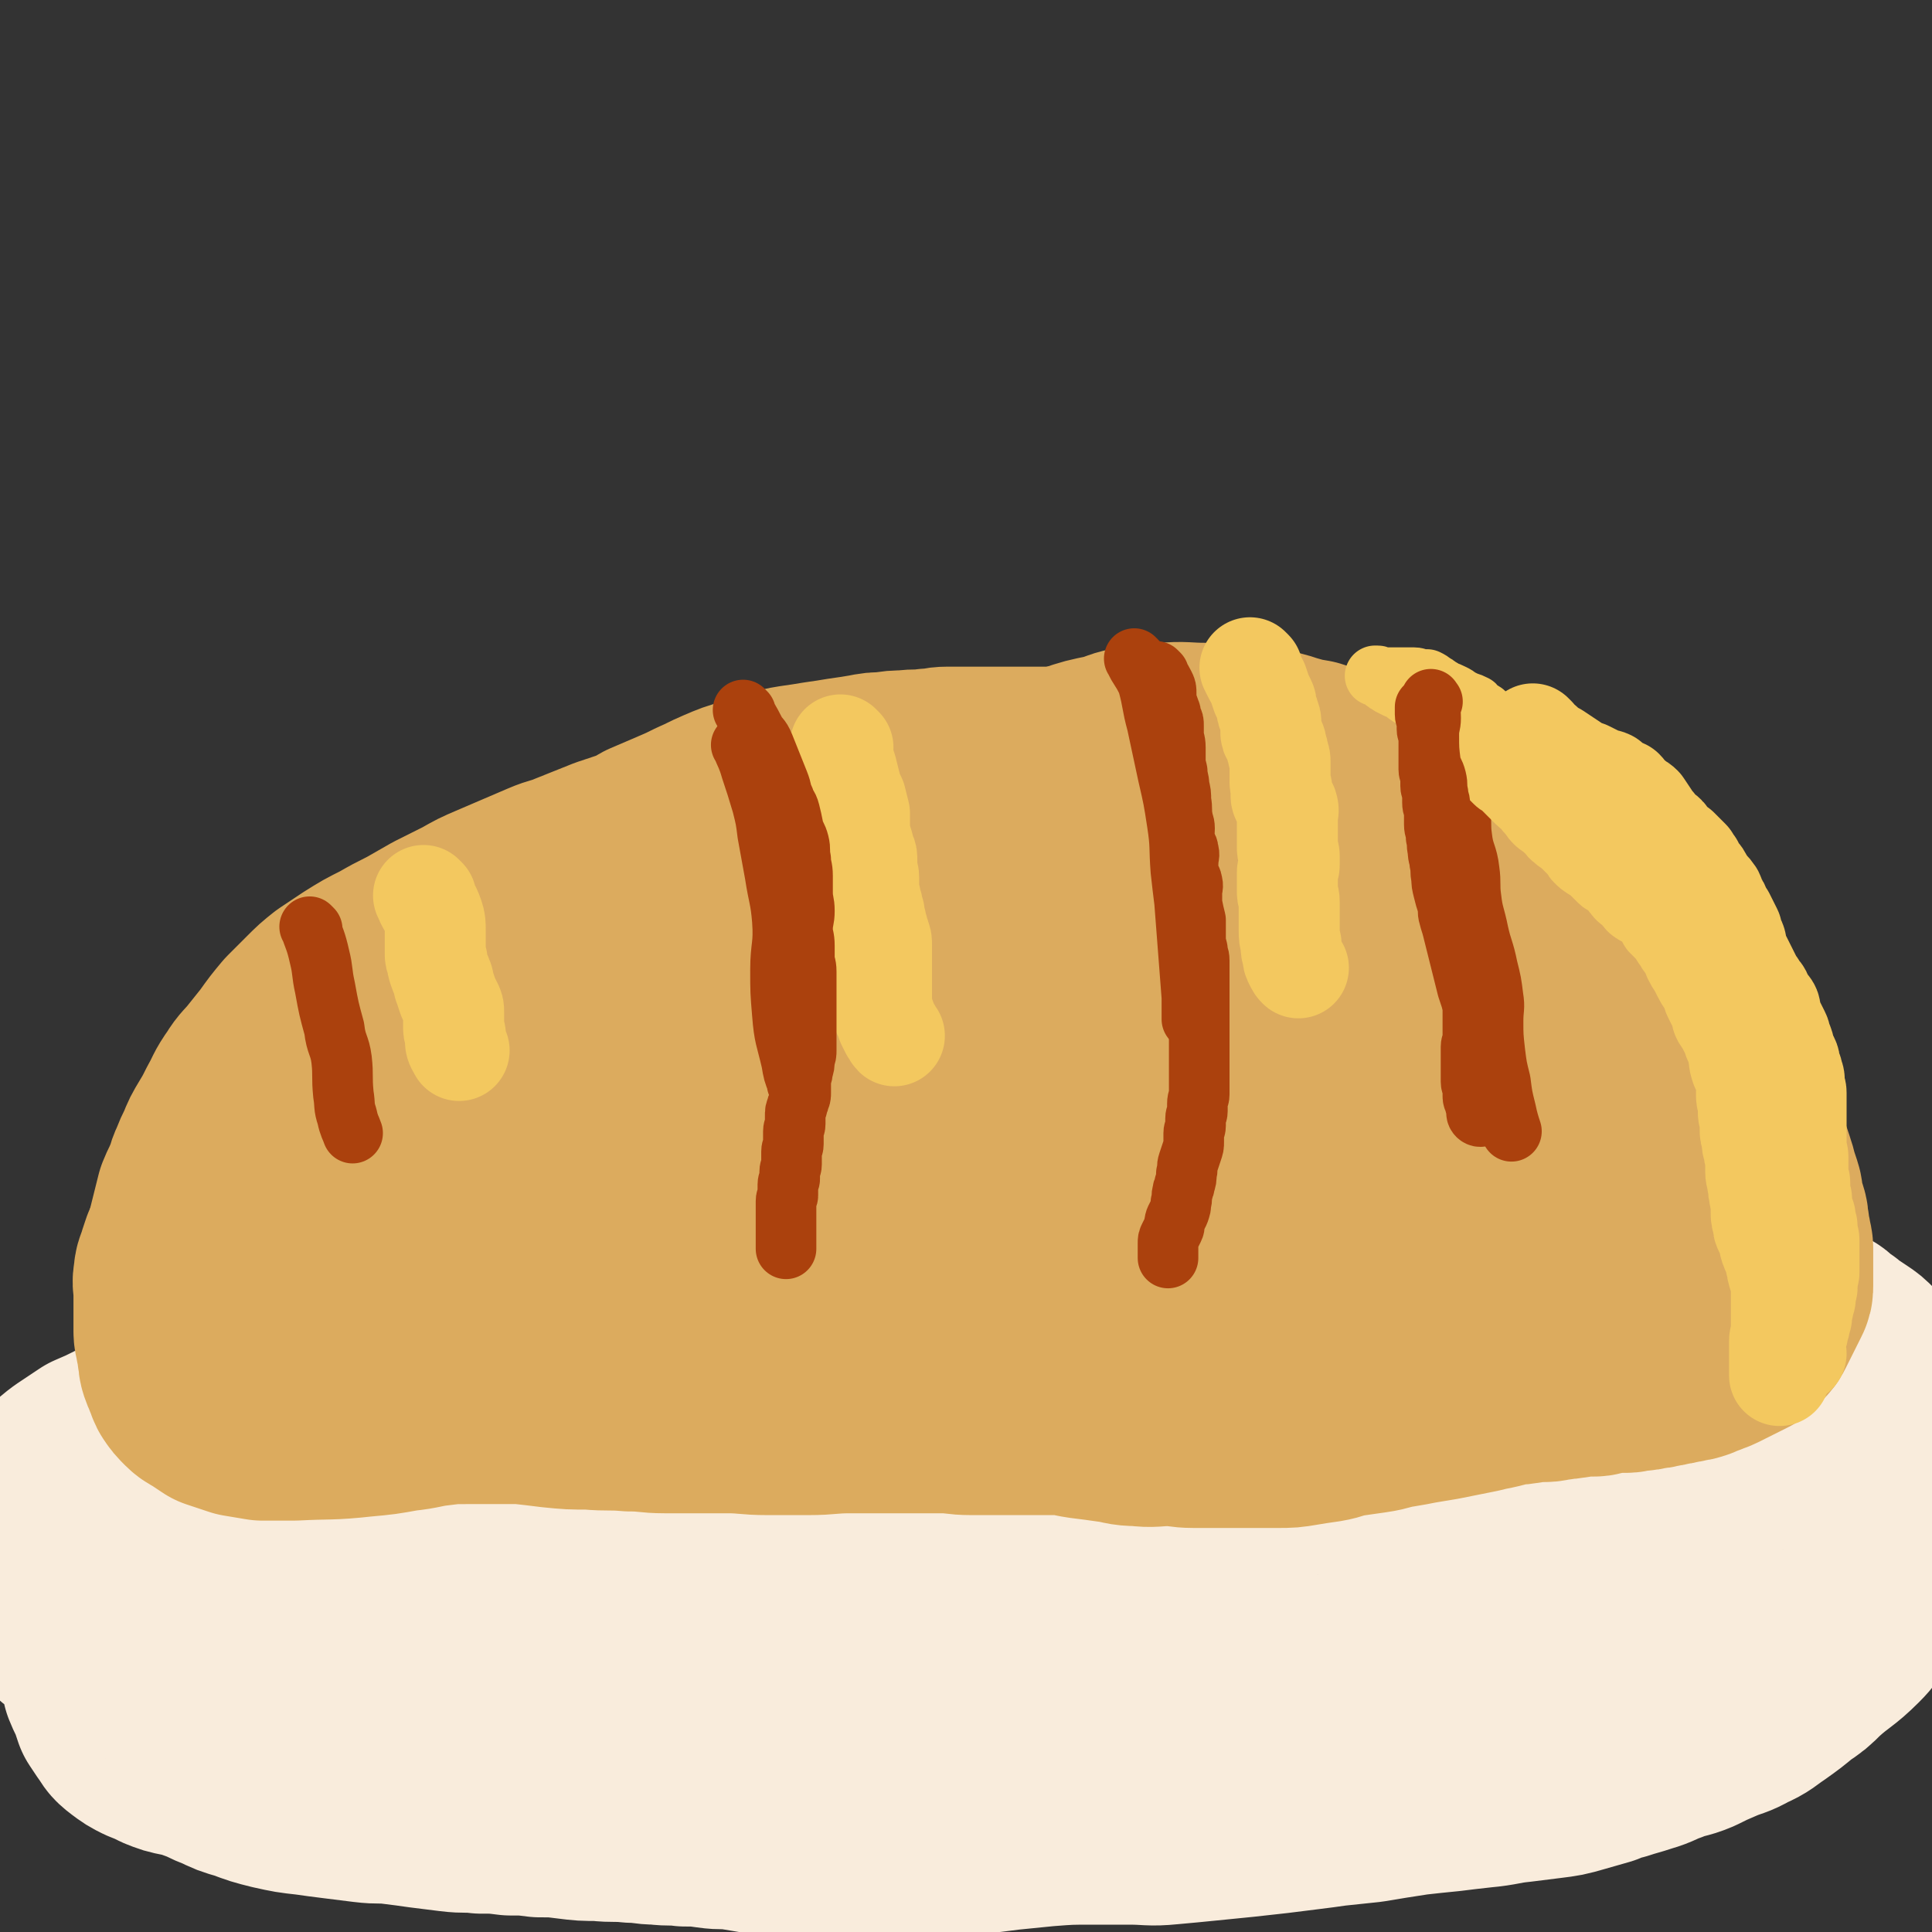
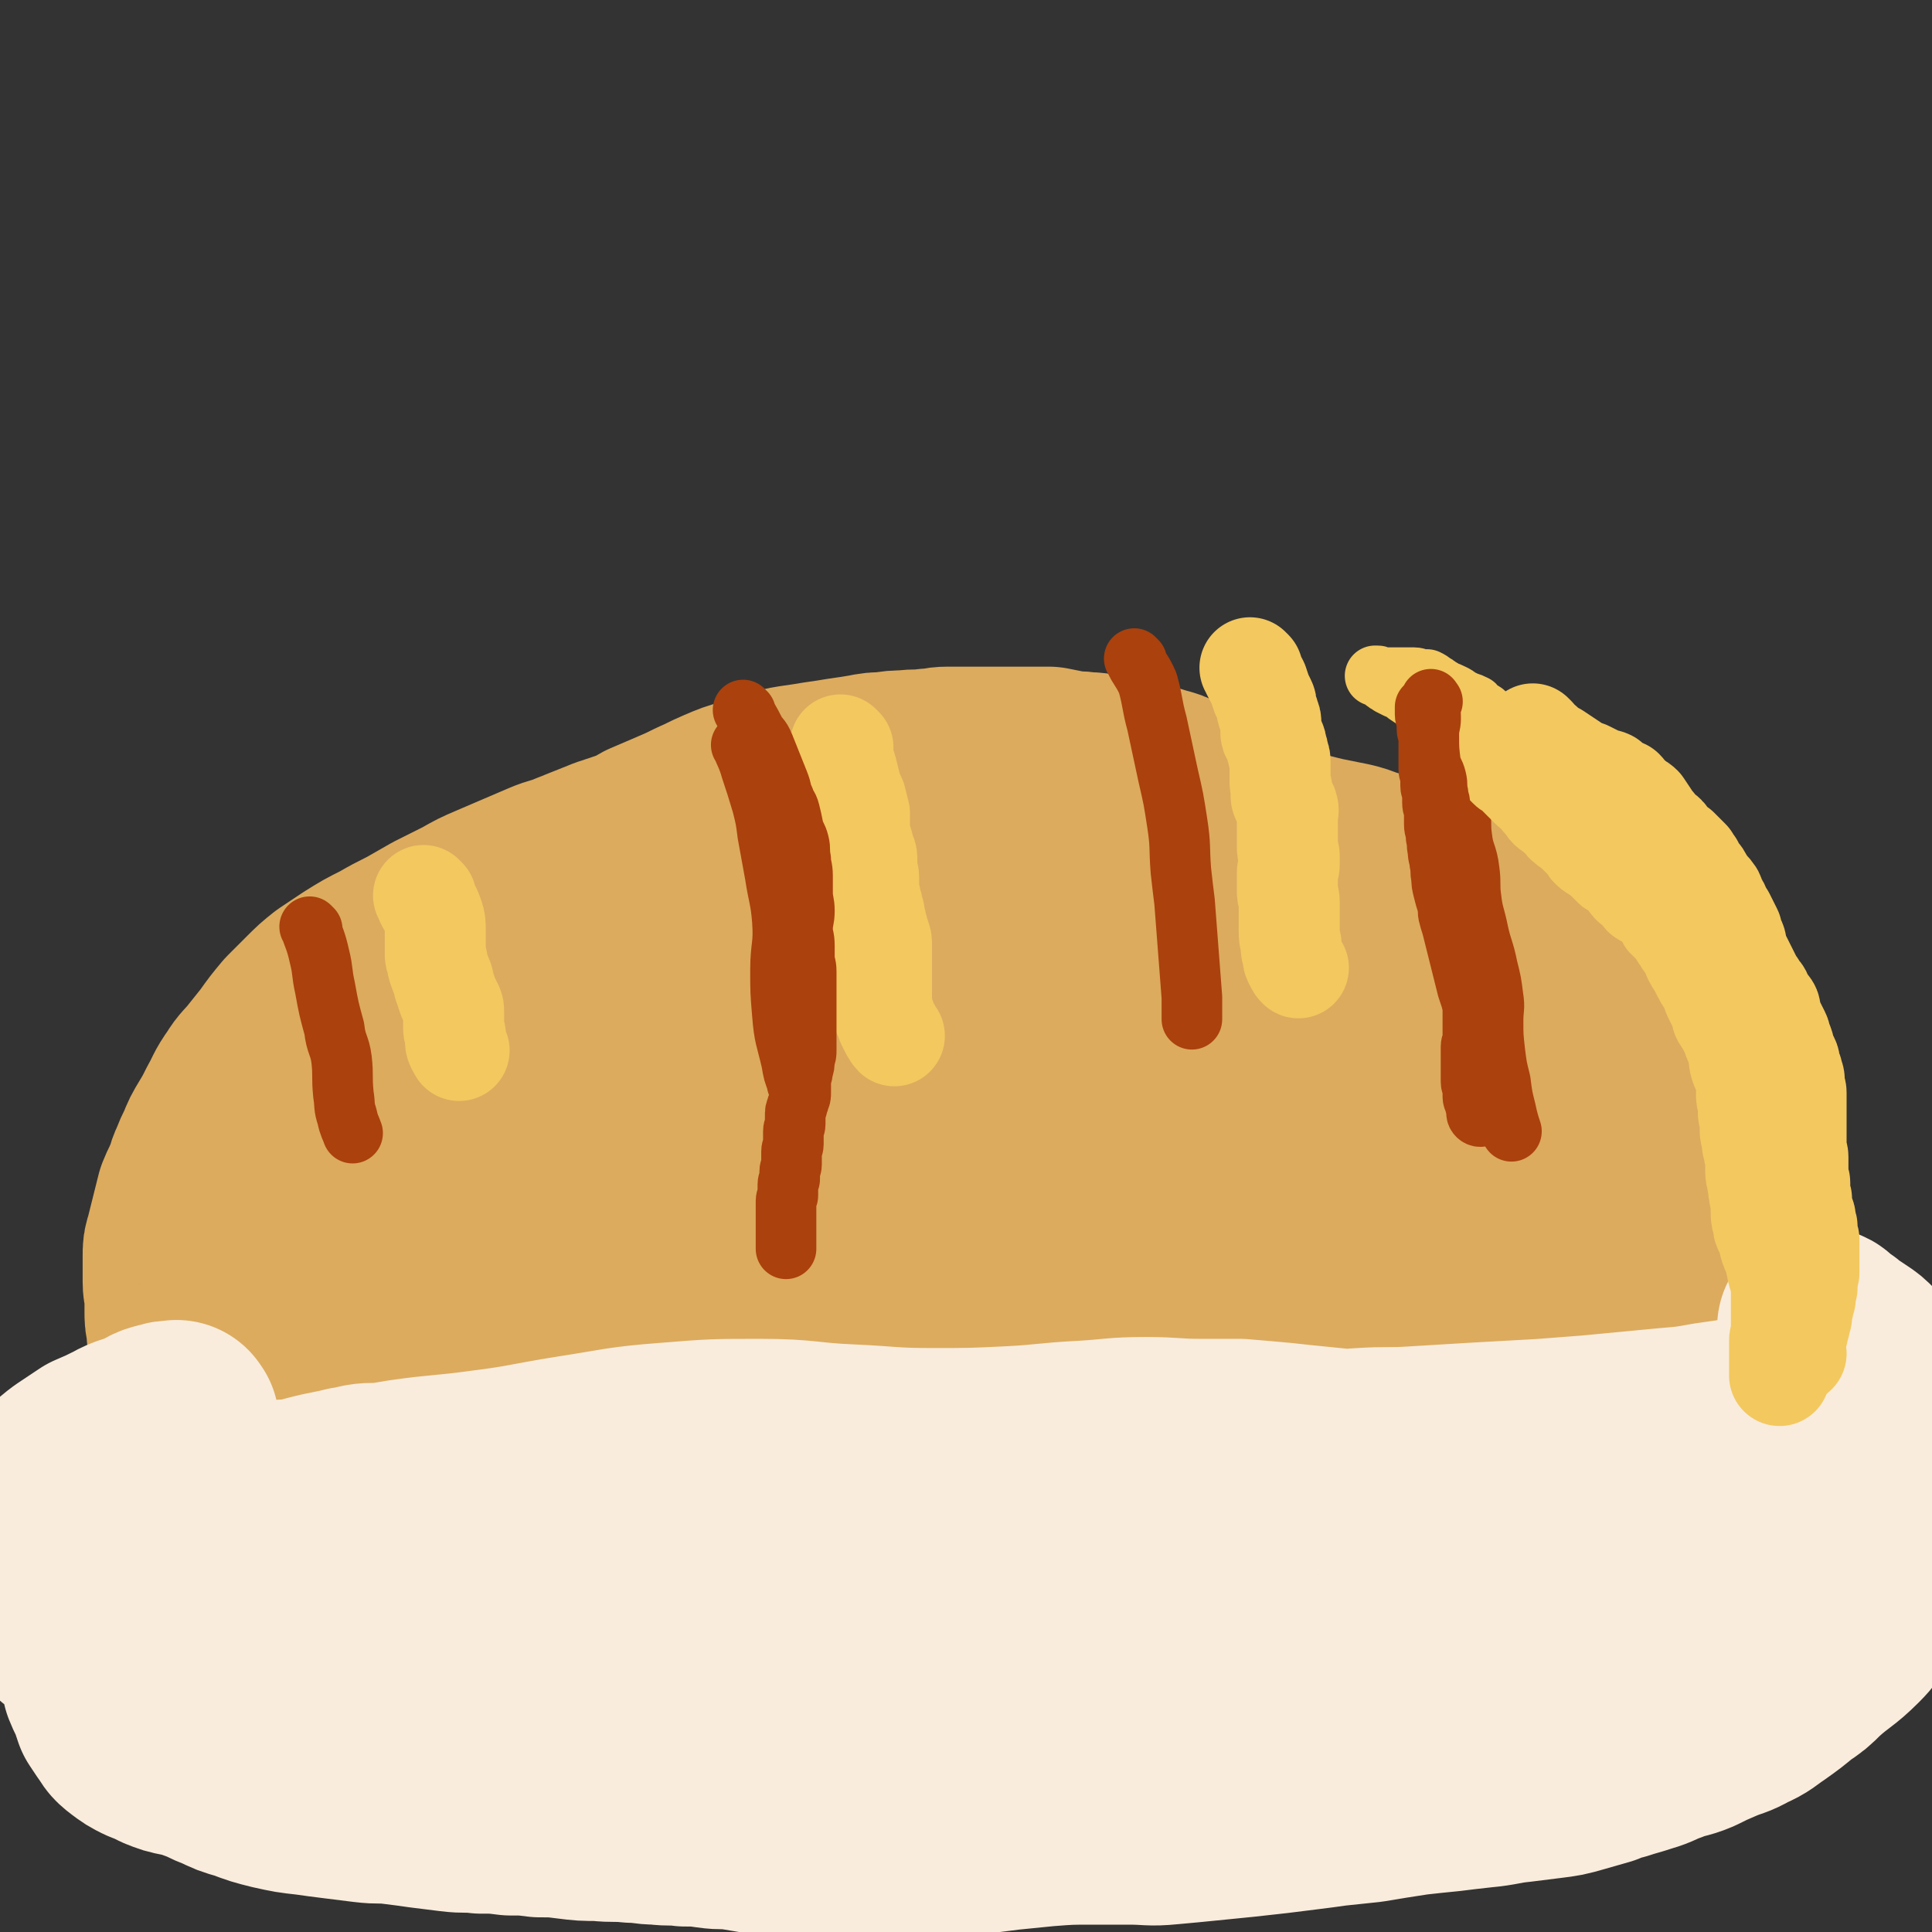
<svg xmlns="http://www.w3.org/2000/svg" viewBox="0 0 1052 1052" version="1.1">
  <rect x="0" y="0" width="1052" height="1052" fill="#333333" stroke="none" />
  <g fill="none" stroke="rgb(254,241,144)" stroke-width="33" stroke-linecap="round" stroke-linejoin="round">
    <path d="M888,672c-1,-1 -1,-1 -1,-1 " />
  </g>
  <g fill="none" stroke="rgb(220,171,94)" stroke-width="110" stroke-linecap="round" stroke-linejoin="round">
    <path d="M153,663c-1,-1 -2,-1 -1,-1 0,-2 1,-2 2,-3 6,-9 5,-10 11,-19 4,-6 5,-6 10,-12 5,-6 4,-6 9,-12 4,-5 4,-5 8,-9 4,-5 4,-5 9,-11 4,-5 4,-5 9,-11 4,-5 4,-5 9,-10 5,-5 6,-4 12,-9 6,-5 6,-5 12,-9 5,-4 5,-4 11,-8 4,-2 4,-2 8,-5 4,-3 4,-4 9,-7 3,-2 4,-2 7,-4 4,-3 4,-3 8,-7 4,-3 4,-3 8,-6 5,-2 5,-2 9,-5 4,-2 4,-2 7,-5 4,-2 4,-2 8,-4 5,-2 5,-2 9,-4 4,-2 4,-2 8,-4 3,-2 3,-2 6,-4 3,-1 3,-1 6,-2 3,-1 4,-1 7,-2 6,-1 6,-1 11,-3 5,-1 5,-1 10,-3 6,-2 6,-2 12,-4 4,-1 4,-1 9,-2 6,-1 6,-2 13,-3 7,-2 7,-1 14,-3 13,-2 13,-2 25,-5 9,-2 9,-2 17,-4 10,-2 10,-3 21,-5 8,-2 8,-2 16,-3 9,-1 9,-1 18,-2 8,-1 8,-1 17,-2 8,-1 8,-1 16,-2 5,-1 5,-1 11,-1 6,0 6,0 13,0 6,0 6,0 12,0 6,0 6,-1 12,0 5,0 5,1 11,2 5,0 5,0 10,0 6,1 6,1 12,2 5,0 5,0 10,0 5,0 5,0 11,1 4,0 4,0 9,1 4,1 4,1 8,2 4,1 5,1 9,2 4,1 4,1 8,2 4,1 4,1 9,2 5,1 5,1 9,2 4,1 4,1 8,2 4,1 4,1 9,2 5,1 5,1 10,2 4,1 4,1 9,3 4,1 4,1 9,3 4,2 4,2 9,4 3,1 3,1 7,2 4,1 4,2 8,3 4,2 4,2 8,3 3,1 3,1 7,2 4,1 4,2 8,3 3,1 3,1 6,2 3,1 3,1 6,2 3,1 2,1 5,3 2,1 2,1 5,3 3,2 3,2 6,4 2,2 2,2 4,4 2,2 2,2 4,4 2,2 2,2 4,4 2,2 3,2 5,4 2,2 2,3 4,5 2,3 3,2 5,5 2,2 2,2 4,5 2,3 2,3 5,6 2,2 2,2 4,5 2,2 2,2 4,5 1,2 2,2 3,4 2,2 1,2 3,5 1,2 2,2 3,5 2,3 1,3 3,6 1,2 1,2 2,4 1,2 1,3 2,5 1,2 1,2 2,4 1,2 1,2 2,4 1,2 1,2 2,4 1,3 1,3 3,5 1,2 2,2 3,4 1,2 1,2 2,4 1,2 2,2 3,4 1,2 1,2 2,4 1,2 1,2 2,4 1,2 1,1 2,3 1,2 1,2 2,4 1,2 1,1 2,3 1,2 0,2 1,4 1,2 1,1 2,3 1,2 1,2 1,4 0,2 0,2 1,4 1,2 1,2 2,4 1,2 1,2 1,4 1,3 1,3 1,5 0,3 0,3 0,5 0,3 1,3 1,6 0,3 0,3 0,6 0,2 0,2 0,5 0,2 0,2 0,5 0,2 0,2 -1,5 0,2 -1,2 -1,4 -1,2 0,2 -1,4 -1,2 -1,2 -2,4 -1,2 -1,2 -2,3 -1,1 -1,1 -2,2 -1,1 -1,2 -2,3 -1,2 -1,2 -2,3 -1,1 -2,1 -3,2 -2,1 -2,2 -4,3 -2,1 -2,1 -4,2 -2,1 -2,1 -4,2 -2,1 -2,1 -4,2 -2,1 -2,1 -4,1 -3,1 -3,1 -6,1 -3,1 -3,0 -6,1 -3,0 -3,1 -6,1 -3,0 -3,0 -6,0 -4,0 -4,0 -7,0 -4,0 -4,0 -8,0 -4,0 -4,0 -7,0 -4,0 -4,0 -8,0 -4,0 -4,0 -8,0 -4,0 -4,0 -8,0 -4,0 -4,0 -7,0 -7,0 -7,0 -13,-1 -8,-1 -8,-1 -15,-2 -5,-1 -5,-1 -11,-2 -7,-1 -7,-1 -14,-2 -12,-2 -12,-2 -23,-4 -7,-1 -7,-1 -14,-2 -8,-1 -8,-2 -15,-3 -8,-1 -8,-1 -17,-2 -8,-1 -8,-1 -16,-2 -7,-1 -7,-1 -14,-2 -6,-1 -6,-1 -12,-2 -7,-1 -7,-1 -13,-1 -6,0 -6,-1 -13,-1 -6,-1 -6,0 -13,-1 -5,0 -5,0 -11,-1 -9,-1 -9,-1 -18,-2 -7,-1 -7,-1 -14,-1 -6,0 -6,0 -12,-1 -6,0 -6,-1 -12,-1 -7,-1 -7,0 -13,-1 -5,0 -5,-1 -11,-1 -5,0 -5,0 -10,0 -5,0 -5,-1 -10,-1 -5,0 -5,0 -11,0 -6,0 -6,0 -13,0 -7,0 -7,0 -15,0 -7,0 -7,0 -14,0 -7,0 -7,0 -14,0 -6,0 -6,0 -13,0 -7,0 -7,0 -14,0 -7,0 -7,0 -14,0 -7,0 -7,0 -14,0 -7,0 -7,1 -13,1 -7,1 -7,1 -13,1 -7,1 -7,0 -14,1 -7,1 -7,0 -14,1 -9,1 -9,1 -18,2 -6,1 -6,1 -13,2 -8,1 -8,1 -16,2 -6,1 -6,2 -13,3 -7,1 -7,1 -15,2 -6,1 -6,1 -13,2 -4,1 -4,1 -8,1 -5,0 -5,0 -10,0 -6,1 -6,1 -11,2 -5,1 -5,0 -9,1 -4,1 -4,1 -8,2 -3,1 -3,0 -6,1 -3,1 -3,1 -5,2 -2,1 -3,0 -5,1 -2,1 -2,1 -5,2 -2,0 -2,0 -4,0 -3,0 -3,0 -5,0 -2,0 -2,0 -4,0 -2,0 -2,0 -4,0 -2,0 -2,0 -4,0 -2,0 -2,0 -4,0 -1,0 -1,0 -1,0 " />
    <path d="M879,687c-1,-1 -1,-1 -1,-1 -6,-6 -5,-7 -12,-11 -12,-7 -13,-6 -26,-11 -20,-9 -19,-10 -39,-17 -24,-9 -24,-11 -49,-14 -27,-4 -27,-2 -55,-1 -28,1 -29,0 -57,4 -29,4 -28,6 -56,12 -24,5 -24,5 -48,10 -20,4 -20,4 -40,9 -14,3 -13,4 -27,7 -6,1 -6,0 -13,2 -2,0 -2,1 -4,2 -1,1 -2,1 -1,2 1,2 2,2 5,3 8,2 8,3 16,3 18,0 18,0 35,-2 21,-2 21,-3 42,-5 27,-4 27,-3 54,-7 27,-3 27,-4 53,-8 21,-3 21,-2 42,-5 19,-2 19,-3 39,-6 15,-2 15,-2 29,-5 10,-2 10,-2 19,-5 4,-2 5,-2 8,-5 2,-2 2,-3 3,-6 1,-4 1,-4 -1,-8 -2,-5 -2,-6 -7,-10 -8,-7 -8,-7 -18,-12 -16,-7 -16,-8 -33,-12 -24,-6 -24,-4 -48,-7 -24,-3 -24,-3 -48,-4 -26,-1 -26,0 -52,0 -26,0 -26,0 -51,1 -22,1 -22,2 -44,4 -18,2 -18,2 -35,4 -14,2 -14,2 -29,4 -5,1 -5,1 -11,3 -4,1 -4,1 -7,3 -2,1 -2,1 -3,3 0,1 0,1 0,2 1,2 1,3 3,4 4,2 4,2 9,2 17,1 17,1 34,1 22,0 22,0 43,-2 25,-2 25,-3 49,-6 25,-3 25,-3 51,-5 27,-2 27,-2 54,-5 26,-3 26,-3 52,-7 20,-2 20,-2 40,-5 16,-2 16,-2 31,-4 6,-1 7,0 12,-3 3,-1 4,-2 4,-4 0,-4 0,-5 -4,-8 -11,-8 -12,-9 -25,-14 -19,-7 -20,-6 -40,-9 -21,-4 -21,-4 -42,-6 -24,-2 -24,-1 -48,-2 -27,-1 -27,-1 -53,-1 -29,0 -29,-1 -57,1 -24,1 -24,2 -47,5 -24,2 -24,2 -48,6 -24,3 -24,2 -47,7 -19,3 -19,3 -36,9 -15,4 -15,4 -28,10 -12,5 -12,4 -22,11 -8,5 -8,6 -15,13 -5,5 -5,5 -10,10 -5,6 -5,6 -10,12 -4,7 -4,7 -7,14 -2,5 -2,5 -3,10 -1,4 -1,4 -1,9 0,4 -1,4 1,8 1,3 2,3 5,6 3,2 2,3 6,4 8,2 9,3 17,1 19,-4 19,-6 38,-14 18,-8 18,-9 36,-17 18,-9 18,-9 36,-18 13,-7 13,-8 26,-15 10,-6 10,-6 20,-13 4,-3 4,-3 8,-7 2,-2 3,-2 4,-5 1,-2 1,-2 0,-4 -1,-2 -2,-2 -5,-3 -4,-1 -4,-1 -9,-1 -7,0 -8,0 -15,2 -8,2 -8,3 -16,7 -10,5 -10,6 -19,12 -10,6 -10,5 -20,12 -8,6 -8,6 -16,12 -9,6 -9,5 -18,11 -8,5 -8,5 -15,11 -6,4 -6,4 -12,9 -4,3 -4,3 -8,7 -2,2 -2,2 -3,4 -1,1 -1,1 -1,2 0,1 0,1 0,2 0,1 0,1 0,2 0,0 0,-1 1,-2 1,-1 1,-1 2,-3 1,-2 1,-2 2,-5 0,-3 1,-3 0,-6 -1,-4 -1,-4 -4,-7 -4,-3 -4,-3 -9,-4 -9,-2 -9,-2 -18,-1 -12,1 -12,2 -23,6 -11,4 -10,4 -20,9 -9,4 -9,4 -17,9 -8,5 -8,5 -15,10 -5,4 -5,4 -10,9 -3,3 -3,3 -6,7 -3,4 -3,4 -6,7 -2,3 -3,3 -5,6 -2,3 -2,3 -4,6 -1,2 -2,1 -3,3 -1,2 -1,2 -2,4 -2,3 -2,2 -4,5 -2,3 -2,3 -4,6 -3,3 -3,2 -6,5 -2,2 -2,3 -4,4 -2,2 -3,1 -5,2 -2,1 -2,1 -4,2 -2,1 -2,1 -4,2 -2,1 -2,1 -4,2 -2,1 -1,1 -3,2 -1,0 -1,0 -2,0 -1,0 -1,0 -2,0 -1,0 -1,0 -2,-1 -1,-1 -1,-1 -2,-2 -1,-1 0,-1 -1,-3 -1,-2 -1,-2 -1,-4 -1,-3 -1,-3 -1,-7 -1,-4 -1,-4 -1,-8 0,-4 0,-4 0,-8 0,-4 -1,-4 -1,-8 0,-4 0,-4 0,-7 0,-4 0,-4 0,-7 0,-4 0,-4 1,-7 1,-4 1,-4 2,-8 1,-4 1,-4 2,-8 1,-4 1,-4 2,-8 2,-5 2,-4 4,-9 2,-4 1,-4 3,-8 2,-5 2,-5 4,-9 2,-5 2,-5 5,-10 3,-5 3,-5 6,-11 4,-7 3,-7 8,-14 3,-5 4,-5 8,-10 4,-5 4,-5 8,-10 5,-7 5,-7 10,-13 5,-5 5,-5 10,-10 5,-5 5,-5 10,-9 6,-4 6,-4 12,-8 8,-5 8,-5 16,-9 7,-4 7,-4 15,-8 7,-4 7,-4 14,-8 8,-4 8,-4 16,-8 7,-4 7,-4 14,-7 7,-3 7,-3 14,-6 7,-3 7,-3 14,-6 7,-3 7,-2 14,-5 5,-2 5,-2 10,-4 5,-2 5,-2 10,-4 6,-2 6,-2 12,-4 5,-2 5,-2 10,-5 7,-3 7,-3 14,-6 7,-3 7,-3 13,-6 7,-3 6,-3 13,-6 7,-3 7,-3 14,-5 6,-2 6,-2 13,-4 6,-2 6,-2 12,-3 7,-1 7,-1 13,-2 7,-1 7,-1 13,-2 7,-1 7,-1 13,-2 5,-1 5,-1 10,-1 6,-1 6,-1 11,-1 7,-1 7,0 13,-1 5,0 5,-1 10,-1 5,0 5,0 10,0 5,0 5,0 9,0 4,0 4,0 8,0 5,0 5,0 9,0 5,0 5,0 9,0 5,0 5,0 10,0 5,1 5,1 10,2 5,1 5,0 10,1 4,0 4,0 7,1 5,1 4,1 9,2 5,1 5,0 9,1 4,1 4,1 8,2 4,1 4,1 7,2 4,1 4,1 8,3 4,1 4,1 7,3 4,2 4,2 8,4 5,3 5,3 9,6 5,3 5,3 10,6 5,3 5,3 10,7 6,4 6,4 11,9 6,4 6,4 12,7 4,3 5,2 9,5 4,3 4,3 9,6 4,2 4,2 8,5 4,3 4,3 8,6 3,2 3,2 7,5 3,3 3,3 6,6 3,3 3,3 6,7 3,3 3,3 6,6 3,3 3,3 6,6 3,3 3,3 6,6 3,2 3,2 6,5 2,2 2,3 5,5 3,2 3,2 6,4 3,2 2,3 5,5 2,2 3,1 5,3 2,2 2,2 4,4 2,2 2,2 4,4 2,2 2,2 4,4 2,2 2,2 4,3 2,2 2,2 4,3 2,2 2,1 4,3 2,2 1,2 3,4 1,1 2,1 3,2 2,1 2,2 3,3 1,2 2,1 3,3 2,2 2,2 3,4 2,2 1,2 3,4 1,2 2,1 3,3 1,2 1,2 2,4 1,2 2,2 3,4 1,2 1,2 2,4 1,2 2,2 3,4 1,2 2,2 3,4 1,2 1,2 3,5 1,2 1,2 2,4 1,2 1,2 2,5 1,2 2,2 3,5 1,2 1,2 2,4 1,2 1,2 2,4 1,1 1,1 2,3 1,1 0,1 1,3 0,1 0,1 1,2 0,1 0,1 1,2 1,1 1,1 2,2 " />
  </g>
  <g fill="none" stroke="rgb(249,236,220)" stroke-width="110" stroke-linecap="round" stroke-linejoin="round">
    <path d="M97,775c-1,-1 -1,-2 -1,-1 -4,0 -4,0 -7,1 -5,1 -5,2 -9,4 -7,3 -8,2 -15,6 -6,3 -6,3 -13,6 -6,4 -6,4 -12,8 -4,3 -4,3 -8,7 -4,4 -4,3 -7,8 -2,3 -2,3 -3,7 -2,6 -2,6 -3,12 -1,7 -2,7 -1,15 0,6 1,6 3,11 2,6 1,6 4,11 2,4 2,5 6,9 3,4 3,4 7,7 5,4 5,4 11,7 6,3 6,3 13,6 8,4 7,4 15,7 7,2 8,2 15,3 9,1 9,1 17,2 10,1 10,1 20,2 10,1 10,1 20,2 10,1 10,1 20,2 11,0 11,-1 22,0 10,0 10,1 20,2 13,1 13,1 25,1 11,0 11,0 22,0 14,0 14,0 27,1 14,0 14,1 27,1 13,0 13,0 26,0 12,0 12,-1 24,-1 13,0 13,1 26,1 15,0 15,-2 31,-2 14,0 14,1 28,1 12,0 12,0 23,0 12,0 12,-1 24,0 10,0 10,2 20,2 10,1 10,0 20,0 12,0 12,0 24,0 10,0 10,0 19,0 9,0 9,0 17,-1 10,-1 10,-1 20,-2 7,0 7,0 15,0 6,0 6,0 12,-1 8,-1 8,-2 15,-3 8,-2 8,-2 16,-3 6,-1 6,-1 13,-2 5,-1 5,-1 10,-2 5,-1 5,-2 10,-3 5,-1 5,-1 10,-2 5,-1 5,-1 9,-2 7,-1 7,-1 13,-3 6,-1 6,-1 12,-3 6,-2 6,-2 12,-4 4,-1 4,0 9,-1 4,0 4,-1 8,-1 4,0 4,0 8,-1 4,0 4,0 8,-1 3,-1 3,-1 7,-2 3,-1 3,-1 7,-2 3,-1 3,-1 7,-2 4,-1 4,-1 8,-2 4,-1 4,-1 8,-2 4,-1 4,-1 9,-2 4,-1 4,-1 8,-2 4,-1 4,-1 8,-2 4,-1 4,-1 9,-3 4,-1 4,-2 8,-3 3,-1 3,0 7,-2 4,-1 4,-2 9,-4 3,-1 3,-1 6,-2 4,-2 4,-2 8,-4 4,-2 4,-1 8,-3 3,-1 3,-1 7,-2 4,-2 4,-2 8,-4 3,-2 3,-1 7,-3 2,-1 2,-1 5,-2 3,-2 3,-2 6,-4 3,-2 3,-2 7,-4 3,-2 4,-1 7,-4 3,-3 3,-3 6,-6 3,-3 3,-2 6,-5 3,-2 3,-2 5,-5 2,-3 2,-3 5,-6 2,-3 2,-3 5,-6 2,-3 2,-3 4,-6 2,-3 2,-3 4,-6 2,-3 2,-3 4,-6 1,-3 1,-3 2,-6 1,-2 1,-2 2,-5 1,-2 1,-2 2,-4 0,-2 0,-2 0,-4 0,-2 0,-2 0,-5 0,-2 0,-2 0,-4 0,-2 -1,-2 -1,-4 0,-2 0,-2 -1,-4 0,-1 0,-1 -1,-3 0,-1 -1,-1 -1,-2 -1,-1 0,-2 -1,-3 -1,-1 -1,-1 -2,-2 -1,-1 0,-2 -1,-3 0,-1 0,-1 -1,-2 -1,-1 -1,-1 -2,-2 -1,-1 0,-1 -1,-2 0,-1 -1,-1 -1,-2 0,-1 0,-1 0,-1 0,-1 0,-2 0,-1 1,0 2,0 3,1 1,1 1,1 2,2 1,1 2,1 3,2 2,1 2,2 4,3 3,2 3,2 6,4 3,2 3,2 6,5 3,3 3,3 6,6 3,3 3,2 6,5 3,3 3,3 6,6 3,3 3,3 6,6 2,3 2,3 4,7 2,4 2,4 4,8 2,4 2,4 3,8 1,4 1,4 1,8 0,5 0,5 0,9 0,6 0,6 -1,11 -1,5 0,6 -2,11 -1,5 -2,5 -4,10 -2,5 -2,5 -5,11 -3,5 -3,5 -6,10 -4,6 -3,6 -8,12 -4,5 -5,5 -10,10 -4,5 -3,5 -8,10 -9,9 -10,8 -20,17 -5,5 -5,5 -11,9 -6,5 -6,5 -13,10 -6,4 -6,5 -13,8 -7,4 -7,3 -14,6 -7,3 -7,3 -13,6 -7,3 -8,2 -15,5 -6,2 -6,3 -13,5 -6,2 -7,2 -13,4 -5,1 -5,1 -9,3 -7,2 -7,2 -14,4 -7,2 -7,2 -15,3 -8,1 -8,1 -16,2 -10,1 -10,2 -21,3 -9,1 -9,1 -17,2 -10,1 -10,1 -19,2 -13,2 -13,2 -25,4 -9,1 -10,1 -19,2 -7,1 -7,1 -15,2 -8,1 -8,1 -16,2 -9,1 -9,1 -18,2 -10,1 -10,1 -20,2 -10,1 -10,1 -21,2 -10,1 -10,0 -21,0 -10,0 -10,0 -20,0 -13,0 -13,0 -26,1 -10,1 -10,1 -20,2 -8,1 -8,1 -16,2 -6,0 -6,0 -13,0 -6,0 -6,1 -13,1 -7,0 -7,0 -14,0 -6,0 -6,0 -12,0 -5,0 -5,0 -10,0 -6,0 -6,1 -12,1 -6,0 -6,0 -12,0 -6,0 -6,0 -12,0 -7,0 -7,0 -13,-1 -5,0 -5,0 -9,-1 -6,-1 -6,-1 -12,-2 -7,-1 -7,0 -14,-1 -7,-1 -7,-1 -14,-1 -7,-1 -7,0 -15,-1 -7,0 -7,-1 -14,-1 -9,-1 -9,0 -18,-1 -8,0 -8,0 -16,-1 -8,-1 -8,-1 -16,-1 -8,-1 -8,-1 -16,-1 -8,-1 -8,-1 -16,-1 -8,-1 -8,0 -16,-1 -8,-1 -8,-1 -16,-2 -7,-1 -7,-1 -15,-2 -8,-1 -8,0 -16,-1 -8,-1 -8,-1 -16,-2 -8,-1 -8,-1 -15,-2 -9,-1 -9,-1 -18,-3 -8,-2 -8,-2 -16,-5 -7,-2 -7,-2 -13,-5 -6,-2 -6,-3 -12,-5 -5,-2 -5,-2 -10,-3 -5,-1 -5,-1 -10,-3 -4,-2 -4,-2 -9,-4 -4,-2 -4,-2 -8,-5 -4,-3 -3,-3 -6,-7 -2,-3 -2,-3 -4,-6 -1,-3 -1,-3 -2,-6 -2,-5 -2,-4 -4,-9 -1,-4 -1,-4 -2,-9 -1,-4 -1,-4 -1,-9 0,-4 0,-4 0,-8 0,-4 0,-4 1,-8 2,-5 1,-6 5,-10 11,-10 11,-11 24,-18 16,-8 16,-9 33,-13 15,-4 16,-3 32,-4 17,-2 17,-2 35,-2 21,0 21,1 43,1 22,0 22,0 44,0 24,0 24,0 47,-1 24,-1 24,-1 49,-2 23,-1 23,-1 46,-3 23,-1 23,-1 46,-3 24,-2 24,-2 48,-4 21,-2 21,-2 41,-4 20,-1 20,-1 39,-3 19,-1 19,-1 38,-3 15,-1 15,-2 30,-3 9,-1 9,0 19,-1 8,0 8,0 15,-1 4,-1 4,-1 8,-2 1,0 3,0 3,-1 0,-1 -1,-2 -3,-2 -5,-2 -6,-2 -11,-2 -13,-1 -13,-1 -25,-1 -22,0 -22,0 -43,0 -21,0 -21,1 -41,2 -19,1 -19,1 -39,2 -21,1 -21,1 -41,2 -20,1 -20,2 -40,3 -21,1 -21,1 -41,2 -19,1 -19,1 -38,2 -15,1 -15,1 -31,1 -10,0 -10,0 -21,0 -10,0 -10,0 -20,-1 -9,-1 -9,-1 -18,-2 -8,-1 -8,-1 -16,-2 -9,-1 -9,-1 -18,-1 -7,0 -7,0 -15,0 -5,0 -5,0 -11,0 -6,0 -6,0 -11,0 -7,0 -7,0 -13,0 -6,0 -6,1 -13,2 -4,1 -4,1 -9,2 -5,1 -5,1 -9,2 -4,1 -4,1 -7,2 -2,1 -2,1 -4,1 -1,0 -1,0 -2,0 -1,0 -1,0 -2,0 -1,0 -2,0 -2,0 0,0 1,0 1,0 1,0 1,0 2,0 14,-2 14,-2 27,-5 17,-3 17,-3 35,-6 21,-3 21,-2 43,-5 24,-3 24,-4 49,-8 26,-4 26,-5 52,-7 25,-2 25,-2 50,-2 25,0 25,2 49,3 22,1 22,2 44,2 22,0 22,0 43,-1 20,-1 20,-2 40,-3 17,-1 17,-2 34,-2 15,0 15,1 30,1 11,0 11,0 21,0 12,1 12,1 23,2 9,1 9,1 19,2 10,1 10,1 20,2 10,1 10,2 19,2 7,1 7,0 14,0 8,0 8,0 15,1 7,1 7,1 14,2 7,1 7,1 14,2 5,1 5,1 10,1 6,1 6,1 12,1 7,0 7,-1 14,0 7,1 7,1 14,2 5,0 5,0 10,0 5,0 5,0 10,0 5,0 5,0 10,0 5,0 5,0 9,0 4,0 4,0 8,0 4,0 4,0 8,-1 3,-1 3,-1 6,-2 3,-1 3,-1 5,-1 2,-1 2,-1 4,-1 2,0 2,0 4,-1 1,0 1,-1 2,-1 1,-1 1,-1 2,-1 1,-1 1,-1 2,-1 1,0 1,0 2,-1 2,-1 2,-1 3,-2 1,-1 1,-1 2,-2 1,-1 1,-1 2,-2 1,-1 1,-1 2,-2 1,-1 1,-1 2,-2 1,-1 0,-1 1,-2 1,-1 1,-1 1,-2 0,-1 0,-1 0,-2 0,-1 0,-1 0,-2 0,-1 0,-1 0,-1 -1,-1 -1,0 -2,0 -2,0 -2,0 -4,0 -3,0 -3,0 -7,1 -7,1 -7,1 -14,2 -11,2 -11,2 -23,3 -21,2 -21,2 -42,4 -13,1 -13,1 -26,2 -18,1 -18,1 -36,2 -16,1 -16,1 -33,2 -15,1 -15,0 -30,1 -16,1 -16,1 -32,2 -17,1 -17,1 -35,2 -16,1 -16,2 -32,3 -16,1 -16,1 -33,2 -16,1 -16,1 -33,2 -16,1 -16,1 -31,1 -14,0 -14,-1 -27,-1 -11,0 -11,0 -22,0 -12,0 -12,0 -24,1 -16,1 -15,1 -31,2 -11,0 -11,0 -22,0 -8,0 -8,0 -17,1 -8,0 -8,1 -16,1 -9,0 -9,0 -18,0 -7,0 -7,0 -14,1 -7,1 -7,1 -15,2 -8,1 -8,0 -16,1 -10,1 -10,1 -19,2 -7,1 -7,1 -14,2 -10,1 -10,1 -19,2 -11,1 -11,1 -21,2 -8,1 -9,1 -17,2 -7,1 -7,1 -14,3 -4,1 -4,1 -8,3 0,0 0,0 0,0 " />
  </g>
  <g fill="none" stroke="rgb(220,171,94)" stroke-width="110" stroke-linecap="round" stroke-linejoin="round">
-     <path d="M486,463c-1,-1 -1,-2 -1,-1 -5,0 -5,0 -9,1 -10,1 -10,0 -20,2 -13,2 -13,2 -26,6 -13,3 -13,5 -26,8 -14,3 -14,2 -28,5 -14,3 -15,3 -28,7 -12,3 -12,3 -23,8 -8,3 -8,3 -15,8 -9,4 -8,5 -16,10 -9,5 -9,5 -18,10 -8,4 -8,4 -16,8 -8,3 -9,3 -16,7 -6,3 -6,3 -12,6 -5,3 -5,3 -10,7 -5,4 -5,5 -11,10 -5,5 -5,4 -11,10 -4,4 -4,5 -9,10 -4,4 -4,5 -8,9 -4,4 -4,3 -8,7 -2,2 -2,2 -5,4 -3,2 -3,2 -6,5 -4,3 -4,2 -8,6 -4,4 -4,4 -8,9 -3,3 -3,3 -6,7 -3,3 -3,3 -6,7 -3,3 -3,3 -7,6 -3,2 -2,3 -5,5 -3,3 -4,3 -7,6 -2,2 -2,2 -4,4 -2,2 -2,2 -4,4 -2,2 -2,2 -3,4 -2,2 -2,2 -3,5 -1,2 -1,2 -2,4 -1,2 -1,2 -2,4 -1,3 -1,3 -2,6 -1,4 -2,4 -2,8 -1,4 0,4 0,8 0,4 0,4 0,8 0,4 0,4 0,7 0,4 0,4 0,7 0,3 1,3 1,6 1,3 1,3 1,6 1,3 0,3 1,6 1,3 1,2 2,5 1,2 1,3 2,5 2,3 2,3 5,6 2,2 3,2 6,4 3,2 3,2 6,4 6,2 6,2 12,4 6,1 6,1 12,2 9,0 9,0 17,0 19,-1 19,0 37,-2 11,-1 11,-1 22,-3 10,-1 10,-2 19,-3 8,-1 8,-1 16,-1 7,0 7,0 15,0 8,0 8,0 15,0 9,1 9,1 17,2 10,1 10,1 20,1 11,1 11,0 22,1 10,0 10,1 19,1 9,0 9,0 18,0 8,0 8,0 16,0 11,0 11,1 22,1 11,0 11,0 22,0 11,0 11,-1 23,-1 10,0 10,0 20,0 7,0 7,0 14,0 8,0 8,0 16,0 8,0 8,1 16,1 9,0 9,0 18,0 7,0 7,0 14,0 7,0 7,0 14,0 8,0 8,1 15,2 8,1 8,1 15,2 8,1 7,2 15,2 8,1 8,0 16,0 7,0 7,1 14,1 6,0 6,0 12,0 4,0 4,0 9,0 4,0 4,0 8,0 4,0 4,0 8,0 4,0 4,0 9,0 6,0 6,0 12,-1 6,-1 6,-1 13,-2 6,-1 6,-2 12,-3 7,-1 7,-1 14,-2 7,-1 7,-2 14,-3 6,-1 6,-1 11,-2 6,-1 6,-1 12,-2 5,-1 5,-1 10,-2 5,-1 5,-1 10,-2 4,-1 4,-1 9,-2 4,-1 4,-1 8,-2 4,-1 4,0 8,-1 3,0 3,-1 6,-1 3,0 3,0 6,0 3,0 3,-1 7,-1 3,-1 3,0 7,-1 3,0 3,-1 7,-1 3,0 3,0 6,0 2,0 2,-1 5,-1 3,-1 3,-1 6,-1 3,0 3,0 6,0 3,0 3,-1 6,-1 3,0 3,0 6,-1 3,0 3,0 6,-1 2,0 2,0 5,-1 2,0 2,0 5,-1 2,0 2,0 5,-1 2,0 2,0 5,-1 2,-1 2,-1 5,-2 2,-1 3,-1 5,-2 2,-1 2,-1 4,-2 2,-1 2,-1 4,-2 2,-1 2,-1 4,-2 2,-1 2,-1 4,-2 2,-2 2,-2 4,-4 2,-2 2,-2 3,-4 1,-2 1,-2 2,-4 1,-2 1,-2 2,-4 1,-2 1,-2 2,-4 1,-2 1,-2 2,-4 1,-2 1,-2 1,-4 0,-2 0,-2 0,-4 0,-3 0,-3 0,-5 0,-3 0,-3 0,-5 0,-3 0,-3 0,-6 0,-3 -1,-3 -1,-6 -1,-3 -1,-3 -1,-6 -1,-3 0,-3 -1,-6 -1,-3 -1,-3 -2,-6 -1,-3 0,-4 -1,-7 -1,-3 -1,-3 -2,-6 -1,-4 -1,-4 -2,-7 -1,-3 -1,-3 -2,-6 -1,-3 -1,-3 -2,-6 -1,-3 -1,-3 -2,-6 -1,-3 -1,-3 -2,-5 -1,-3 -1,-3 -2,-6 -1,-3 -1,-3 -3,-6 -2,-3 -2,-3 -4,-7 -2,-3 -1,-3 -3,-7 -1,-3 -1,-4 -3,-7 -2,-3 -2,-3 -4,-6 -2,-4 -2,-4 -4,-8 -2,-4 -2,-4 -5,-8 -3,-4 -3,-3 -6,-7 -3,-4 -3,-4 -7,-8 -5,-5 -5,-5 -10,-10 -4,-4 -4,-4 -9,-8 -4,-4 -4,-4 -9,-8 -5,-4 -5,-4 -9,-8 -5,-4 -5,-4 -9,-8 -4,-4 -4,-3 -9,-7 -4,-3 -4,-3 -8,-6 -4,-3 -4,-3 -7,-6 -4,-2 -4,-2 -8,-5 -4,-3 -4,-3 -8,-6 -4,-3 -4,-3 -9,-6 -4,-3 -4,-3 -8,-6 -3,-3 -3,-3 -7,-6 -4,-2 -4,-2 -8,-5 -5,-2 -5,-2 -9,-5 -5,-2 -5,-2 -9,-5 -6,-3 -6,-3 -12,-6 -5,-2 -4,-3 -9,-5 -6,-2 -6,-2 -12,-4 -6,-2 -5,-3 -11,-5 -6,-2 -6,-2 -12,-4 -6,-1 -6,-1 -13,-3 -6,-2 -6,-2 -13,-3 -7,-1 -7,-1 -13,-2 -10,-1 -10,-1 -19,-1 -11,0 -11,-1 -22,0 -8,0 -8,0 -16,2 -7,1 -7,2 -14,4 -10,2 -10,2 -19,5 -7,3 -7,3 -14,6 -7,3 -7,3 -14,6 -7,3 -7,3 -14,6 -7,3 -7,3 -13,6 -6,3 -6,3 -12,6 0,0 0,0 0,0 " />
-   </g>
+     </g>
  <g fill="none" stroke="rgb(171,65,13)" stroke-width="33" stroke-linecap="round" stroke-linejoin="round">
    <path d="M170,506c-1,-1 -2,-2 -1,-1 2,6 3,7 5,16 2,8 1,8 3,17 2,11 2,11 5,22 1,9 3,9 4,17 1,9 0,9 1,19 1,6 0,6 2,12 1,5 2,6 3,9 " />
    <path d="M405,407c-1,-1 -2,-2 -1,-1 2,5 3,6 5,13 3,9 3,9 6,19 2,8 2,8 3,16 2,11 2,11 4,22 2,13 3,13 4,25 1,14 -1,14 -1,27 0,12 0,12 1,24 1,13 2,13 5,26 1,6 1,6 3,11 0,1 0,1 0,1 " />
    <path d="M619,360c-1,-1 -2,-2 -1,-1 2,5 4,6 7,13 3,11 2,11 5,22 3,14 3,14 6,28 3,13 3,13 5,26 2,13 1,13 2,26 1,9 1,9 2,17 1,13 1,13 2,26 1,13 1,13 2,26 0,6 0,6 0,12 " />
    <path d="M785,396c-1,-1 -2,-2 -1,-1 0,3 1,4 2,8 3,11 3,11 6,21 2,9 2,9 3,18 1,7 0,7 1,14 1,9 3,9 4,18 1,7 0,8 1,15 1,9 2,9 4,19 2,9 3,9 5,19 2,8 2,8 3,16 1,6 0,6 0,13 0,8 0,8 1,17 1,8 1,8 3,16 1,8 1,8 3,16 1,5 2,8 3,11 " />
  </g>
  <g fill="none" stroke="rgb(243,200,95)" stroke-width="55" stroke-linecap="round" stroke-linejoin="round">
    <path d="M859,442c-1,-1 -2,-2 -1,-1 3,2 3,3 8,7 2,2 3,2 5,4 1,1 1,2 2,3 2,2 2,1 4,3 2,1 2,1 3,3 2,2 1,2 3,4 1,2 1,2 3,4 2,2 2,2 4,4 2,2 2,2 4,5 1,2 1,2 3,4 1,2 1,2 3,4 1,2 1,2 3,5 1,1 1,1 3,3 1,2 1,2 2,4 1,2 2,1 3,3 1,2 1,2 2,4 1,2 1,2 2,4 1,1 1,1 2,3 1,2 2,2 3,4 1,2 1,2 2,5 1,2 1,2 3,5 1,2 1,2 2,4 1,2 1,2 3,5 1,1 1,1 2,3 1,2 0,2 1,4 1,2 1,2 2,4 1,2 1,2 2,5 1,1 0,2 1,3 1,2 1,1 2,3 1,2 1,2 2,4 1,2 1,2 2,5 1,2 1,2 2,4 1,3 0,3 1,6 0,2 0,2 1,5 1,2 1,2 2,5 1,3 1,3 1,6 0,2 0,2 0,5 0,2 1,2 1,4 0,2 0,3 0,5 0,2 1,2 1,5 0,2 0,2 0,4 0,2 0,2 1,5 0,3 0,3 1,6 0,3 1,3 1,6 0,3 0,3 0,6 0,3 1,3 1,6 1,3 0,3 1,6 0,3 1,2 1,5 0,2 0,2 0,5 0,3 0,3 1,5 0,3 0,3 1,5 1,2 1,2 2,4 1,2 0,3 1,5 1,3 1,2 2,5 1,2 1,2 1,4 1,2 0,2 1,4 0,2 1,2 1,4 1,3 1,3 1,5 0,3 0,3 0,5 0,2 0,2 0,4 0,2 0,2 0,4 0,2 0,2 0,4 0,2 0,2 0,4 0,2 0,2 0,4 0,2 -1,2 -1,4 0,2 0,2 0,4 0,2 0,2 0,4 0,1 0,1 0,2 0,2 0,2 0,3 0,1 0,1 0,2 0,1 0,1 0,2 0,1 0,1 0,2 " />
    <path d="M682,365c-1,-1 -2,-2 -1,-1 1,3 2,4 4,8 1,3 1,3 2,6 1,2 1,2 2,4 1,2 0,2 1,5 0,1 1,1 1,3 1,2 1,2 1,4 0,2 0,2 0,4 0,2 0,2 1,3 0,1 1,1 1,2 1,2 1,2 1,4 1,2 1,2 1,4 1,2 1,2 1,4 0,1 0,1 0,2 0,2 0,2 0,4 0,3 0,3 0,5 0,2 1,2 1,4 0,2 -1,3 0,5 1,2 2,2 3,4 1,3 0,3 0,6 0,2 0,2 0,4 0,3 0,3 0,5 0,2 0,2 0,4 0,2 0,2 0,4 0,2 1,2 1,4 0,3 0,3 0,5 0,2 -1,2 -1,4 0,2 0,2 0,4 0,3 0,3 0,5 0,1 0,1 0,2 0,2 1,2 1,5 0,2 0,2 0,4 0,3 0,3 0,6 0,3 0,3 0,6 0,3 0,3 1,7 0,3 0,3 1,6 0,2 0,2 1,4 1,2 1,2 2,3 " />
    <path d="M459,407c-1,-1 -2,-2 -1,-1 0,2 0,3 1,7 1,3 1,3 2,6 1,4 1,4 2,8 1,4 1,4 3,8 1,4 1,4 2,8 0,4 0,4 0,8 0,3 0,3 1,6 1,3 1,3 2,7 1,2 1,2 1,5 0,2 0,2 0,4 0,3 1,2 1,5 0,2 0,2 0,4 0,1 0,1 0,3 0,2 0,2 1,4 0,2 0,2 1,4 0,2 0,2 1,4 0,2 0,2 1,5 0,2 0,2 1,4 0,2 1,2 1,4 1,2 1,2 1,5 0,2 0,2 0,4 0,2 0,2 0,4 0,3 0,3 0,6 0,2 0,2 0,4 0,2 0,2 0,4 0,2 0,2 0,5 0,1 0,1 0,2 0,2 0,2 0,4 0,2 0,2 1,4 1,2 1,2 2,5 1,2 1,2 2,4 1,1 1,2 2,3 " />
    <path d="M232,489c-1,-1 -2,-2 -1,-1 1,4 3,5 5,11 1,3 1,4 1,8 0,2 0,2 0,5 0,3 0,3 0,7 0,2 0,2 1,4 0,2 0,2 1,5 1,3 1,2 2,5 1,2 0,2 1,4 1,3 1,3 2,6 1,2 1,2 2,4 1,2 1,2 1,4 0,2 0,3 0,5 0,2 0,2 0,4 0,2 1,2 1,4 0,1 0,1 0,3 0,2 1,3 2,5 " />
    <path d="M836,401c-1,-1 -2,-2 -1,-1 1,1 2,3 5,5 3,3 3,3 7,5 3,2 3,2 6,4 3,2 3,2 6,4 2,1 2,1 5,2 2,1 2,1 4,2 2,1 2,1 4,2 2,1 2,0 4,1 1,1 1,1 2,2 1,1 1,1 3,2 1,1 1,0 3,1 2,2 1,2 3,4 1,1 2,1 3,2 2,2 2,1 4,3 2,3 2,3 4,6 1,2 1,2 3,4 1,1 1,2 2,3 2,2 2,1 4,3 1,1 1,2 2,3 1,1 1,1 2,2 1,1 1,1 3,2 1,1 1,1 3,3 1,1 1,1 3,3 1,2 1,2 2,3 1,2 1,3 3,5 1,1 1,1 2,3 1,2 1,2 2,3 2,3 2,2 4,5 1,2 0,2 1,4 2,2 2,2 3,5 1,2 1,2 2,3 2,4 2,4 4,8 0,2 1,2 1,4 2,3 1,3 2,6 1,3 1,3 2,5 1,2 1,2 2,4 1,2 1,2 2,4 1,2 1,2 2,4 1,2 1,2 2,3 1,2 1,2 2,3 2,2 1,3 2,5 1,1 2,1 2,2 2,2 2,2 2,5 1,1 0,1 1,3 1,2 1,2 2,4 1,2 1,2 2,4 1,2 0,2 1,4 0,1 1,1 1,2 1,2 0,2 1,4 1,2 1,2 2,4 1,2 0,2 1,4 0,2 1,2 1,3 0,2 1,2 1,4 0,1 0,1 0,3 0,2 1,2 1,4 0,2 0,2 0,4 0,1 0,1 0,3 0,2 0,2 0,4 0,2 0,2 0,4 0,2 0,2 0,4 0,2 0,2 0,4 0,2 0,2 0,4 0,2 0,2 0,4 0,2 1,2 1,4 0,2 0,2 0,4 0,1 0,1 0,2 0,1 0,1 0,3 0,2 0,2 0,3 0,1 1,1 1,2 0,1 0,1 0,3 0,1 0,1 0,2 0,1 0,1 0,2 0,1 1,1 1,2 0,1 0,1 0,2 0,1 0,1 0,2 0,1 0,1 0,2 0,1 1,1 1,2 0,1 1,1 1,2 0,1 0,1 0,3 0,1 1,1 1,2 0,1 0,1 0,3 0,1 0,1 0,2 0,1 1,1 1,2 0,1 0,1 0,3 0,1 0,1 0,2 0,1 0,1 0,2 0,1 0,1 0,2 0,1 0,1 0,2 0,1 0,1 0,2 0,1 0,1 0,2 0,2 0,2 0,3 0,1 -1,1 -1,2 0,1 0,1 0,2 0,1 0,1 0,2 0,1 0,1 0,2 0,1 -1,1 -1,2 0,1 0,1 0,2 0,1 0,1 0,2 0,1 -1,1 -1,2 0,1 0,1 0,2 0,1 -1,1 -1,2 0,1 0,1 0,2 0,1 0,1 0,2 0,1 -1,1 -1,2 0,1 0,1 0,2 0,1 -1,1 -1,2 0,1 0,1 0,2 0,1 -1,1 -1,2 0,1 0,1 0,2 0,0 0,0 0,1 0,1 -1,1 -1,2 -1,0 0,0 0,1 0,1 0,1 0,1 0,1 -1,0 -1,1 0,1 0,1 0,2 0,0 0,0 0,1 0,0 0,1 0,0 1,0 1,0 2,-1 0,0 0,0 0,0 " />
  </g>
  <g fill="none" stroke="rgb(243,200,95)" stroke-width="33" stroke-linecap="round" stroke-linejoin="round">
    <path d="M839,408c-1,-1 -1,-1 -1,-1 -2,-2 -2,-2 -4,-3 -2,-1 -2,-1 -4,-3 -2,-1 -2,-2 -4,-3 -3,-2 -3,-1 -6,-3 -2,-1 -2,-1 -4,-2 -2,-1 -2,-1 -4,-2 -1,0 -1,0 -2,-1 -1,-1 -1,-1 -2,-2 -1,-1 -2,0 -3,-1 -1,-1 -1,-2 -2,-3 -2,-1 -2,-1 -5,-2 -2,-1 -2,-1 -4,-2 -1,-1 -1,-1 -3,-2 -2,-1 -2,-1 -5,-2 -1,-1 -1,-1 -3,-2 -1,-1 -1,-1 -3,-2 -1,-1 -1,-1 -3,-2 -1,0 -1,0 -3,0 -2,0 -2,-1 -4,-1 -1,0 -1,0 -3,0 -1,0 -1,0 -3,0 -1,0 -1,0 -2,0 -2,0 -2,0 -4,0 -1,0 -1,0 -2,0 -1,0 -1,0 -2,0 -1,0 -1,0 -2,0 -1,0 -1,-1 -2,-1 -1,0 -2,0 -1,0 0,0 1,0 3,1 1,1 1,1 2,2 1,1 2,1 3,2 2,1 2,1 4,2 3,1 3,1 5,3 3,2 3,2 6,4 3,2 3,2 6,4 3,2 3,2 6,5 2,2 2,2 4,4 2,2 1,2 3,4 2,2 2,2 4,5 2,2 2,2 4,5 2,2 2,2 4,5 1,2 1,2 3,4 2,2 2,2 4,4 2,2 2,2 4,4 2,2 2,1 4,3 2,2 2,2 4,4 2,2 2,2 4,4 2,2 3,2 5,5 3,3 2,3 5,6 2,2 3,2 5,4 3,2 2,3 5,5 2,2 3,2 5,4 2,2 2,2 4,4 2,2 1,2 3,4 2,2 2,2 5,4 2,1 2,1 4,3 2,2 2,2 4,4 2,2 3,1 5,3 2,2 1,2 3,4 2,3 3,3 5,5 3,3 2,3 5,5 3,2 3,1 6,4 3,3 2,3 4,6 3,3 3,3 6,6 3,3 3,3 6,6 3,3 3,3 5,6 2,3 2,3 4,5 2,2 2,2 4,4 2,2 2,2 3,4 2,3 2,3 4,6 2,3 2,3 3,5 2,3 2,3 3,6 2,3 1,3 3,7 1,3 1,3 3,7 1,3 2,3 3,7 1,3 1,3 2,7 1,4 2,3 3,7 1,3 1,3 2,7 1,4 1,4 3,8 1,3 1,3 2,6 1,3 1,3 2,6 1,3 2,3 3,6 1,2 1,2 2,5 1,2 1,2 2,5 1,2 1,2 2,5 1,2 1,2 1,4 0,2 0,2 0,4 0,2 0,2 0,4 0,2 0,2 0,5 0,2 0,2 0,5 0,2 0,2 0,5 0,2 0,2 0,4 0,2 0,2 0,5 0,2 0,2 0,4 0,1 0,1 0,3 0,1 0,2 0,3 0,2 0,2 1,3 0,1 1,1 1,2 " />
  </g>
  <g fill="none" stroke="rgb(171,65,13)" stroke-width="33" stroke-linecap="round" stroke-linejoin="round">
    <path d="M780,382c-1,-1 -1,-2 -1,-1 -1,4 0,5 0,10 0,4 -1,4 -1,9 0,8 0,8 1,16 1,4 2,4 3,8 1,4 0,4 1,8 0,3 1,3 1,6 0,3 0,3 0,6 0,2 0,2 0,5 0,3 1,3 1,6 0,3 0,3 0,6 0,3 0,3 0,6 0,3 1,3 1,6 0,3 0,3 1,6 0,2 0,2 1,5 0,3 0,3 1,5 0,2 1,2 1,4 1,2 1,2 1,4 1,3 0,3 1,5 1,3 1,2 2,5 1,2 1,2 1,4 1,3 1,3 1,5 1,2 0,2 1,4 1,2 1,2 2,4 1,2 1,2 2,4 1,2 1,2 1,4 0,2 0,2 0,4 0,2 0,2 0,3 0,2 0,2 0,4 0,2 0,2 0,4 0,2 0,2 0,3 0,2 0,2 0,4 0,2 0,2 0,4 0,2 0,2 0,4 0,2 0,2 0,4 0,2 -1,2 -1,4 0,2 0,2 0,4 0,2 0,2 0,4 0,2 0,2 0,5 0,3 0,3 0,6 0,2 1,2 1,4 0,2 0,2 0,4 0,2 1,2 1,3 0,2 1,2 1,4 0,1 0,1 0,2 0,1 1,2 2,2 0,-1 0,-2 0,-3 0,-1 0,-1 0,-2 0,-2 0,-2 0,-4 0,-2 0,-2 0,-4 0,-3 0,-3 0,-6 0,-3 0,-3 0,-6 0,-4 0,-4 0,-8 0,-3 0,-3 -1,-7 0,-4 0,-4 -1,-8 -1,-4 0,-4 -1,-7 -1,-5 -1,-5 -2,-9 -1,-3 -1,-3 -2,-6 -1,-4 -1,-4 -2,-8 -1,-4 -1,-4 -2,-8 -1,-4 -1,-4 -2,-8 -1,-4 -1,-4 -2,-8 -1,-4 -1,-3 -2,-7 -1,-3 0,-4 -1,-7 -1,-3 -1,-3 -2,-7 -1,-4 -1,-4 -1,-7 -1,-4 0,-4 -1,-8 0,-3 -1,-3 -1,-7 -1,-4 0,-4 -1,-7 0,-4 -1,-4 -1,-7 0,-3 0,-3 0,-6 0,-3 -1,-3 -1,-6 0,-3 0,-3 0,-5 0,-2 -1,-2 -1,-4 0,-2 0,-3 0,-5 0,-2 -1,-2 -1,-4 0,-3 0,-3 0,-5 0,-2 0,-2 0,-4 0,-3 0,-3 0,-5 0,-2 0,-2 0,-4 0,-2 -1,-2 -1,-4 0,-2 0,-2 0,-4 0,-2 -1,-2 -1,-4 0,-2 0,-2 0,-4 " />
-     <path d="M631,367c-1,-1 -2,-2 -1,-1 1,2 2,3 4,7 1,2 1,2 1,5 0,2 0,2 0,4 1,2 1,2 2,5 1,2 0,2 1,4 1,2 1,2 1,4 0,2 0,2 0,5 0,3 1,3 1,7 0,3 0,3 0,6 0,3 0,3 1,7 0,4 1,4 1,8 1,4 1,4 1,8 1,5 0,5 1,10 0,2 1,2 1,5 0,4 -1,4 0,7 0,3 2,2 2,5 1,3 0,3 0,6 0,3 -1,4 0,7 0,2 2,2 2,4 1,3 0,3 0,6 0,3 0,3 0,6 1,5 1,5 2,9 0,5 0,5 0,9 0,4 0,3 1,7 0,3 1,3 1,6 0,4 0,4 0,7 0,3 0,3 0,6 0,3 0,3 0,7 0,2 0,2 0,5 0,2 0,2 0,4 0,3 0,3 0,5 0,3 0,3 0,6 0,3 0,3 0,6 0,3 0,3 0,6 0,3 0,3 0,5 0,3 0,3 0,6 0,3 0,3 0,5 0,2 0,3 0,5 0,2 -1,2 -1,5 0,2 0,2 0,4 0,2 -1,2 -1,4 0,2 0,2 0,4 0,2 -1,2 -1,4 0,2 0,2 0,5 0,2 0,2 -1,5 -1,3 -1,3 -2,6 -1,3 0,3 -1,6 0,3 0,3 -1,6 0,2 -1,2 -1,4 -1,3 0,3 -1,6 0,2 0,2 -1,5 -1,2 -1,2 -2,4 -1,3 0,3 -1,5 -1,2 -1,2 -2,4 -1,2 -1,2 -1,4 0,1 0,1 0,3 0,1 0,1 0,3 0,1 0,1 0,2 " />
    <path d="M406,388c-1,-1 -2,-2 -1,-1 2,4 3,5 6,11 2,4 3,3 5,8 2,5 2,5 4,10 2,5 2,5 4,10 2,5 1,5 3,9 1,4 2,3 3,7 1,4 1,4 2,9 1,4 2,4 3,8 1,4 0,4 1,9 0,4 1,4 1,9 0,4 0,4 0,9 0,5 1,5 1,10 0,5 -1,5 -1,10 0,4 1,4 1,9 0,3 0,3 0,7 0,3 1,3 1,7 0,4 0,4 0,8 0,5 0,5 0,9 0,3 0,3 0,7 0,3 0,3 0,7 0,3 0,3 0,6 0,3 0,3 0,6 0,2 0,2 -1,5 0,3 0,3 -1,6 0,3 -1,3 -1,6 0,3 0,3 0,6 0,2 0,2 -1,4 0,2 -1,2 -1,4 -1,2 -1,2 -1,5 0,2 0,2 0,4 0,2 -1,2 -1,4 0,2 0,2 0,4 0,1 0,1 0,3 0,2 -1,2 -1,4 0,1 0,1 0,3 0,2 0,2 0,4 0,2 -1,2 -1,4 0,2 0,2 0,4 0,1 -1,1 -1,3 0,1 0,1 0,3 0,1 0,1 0,3 0,1 -1,1 -1,3 0,2 0,2 0,4 0,2 0,2 0,4 0,2 0,2 0,4 0,2 0,2 0,4 0,2 0,2 0,5 0,2 0,3 0,5 " />
  </g>
</svg>